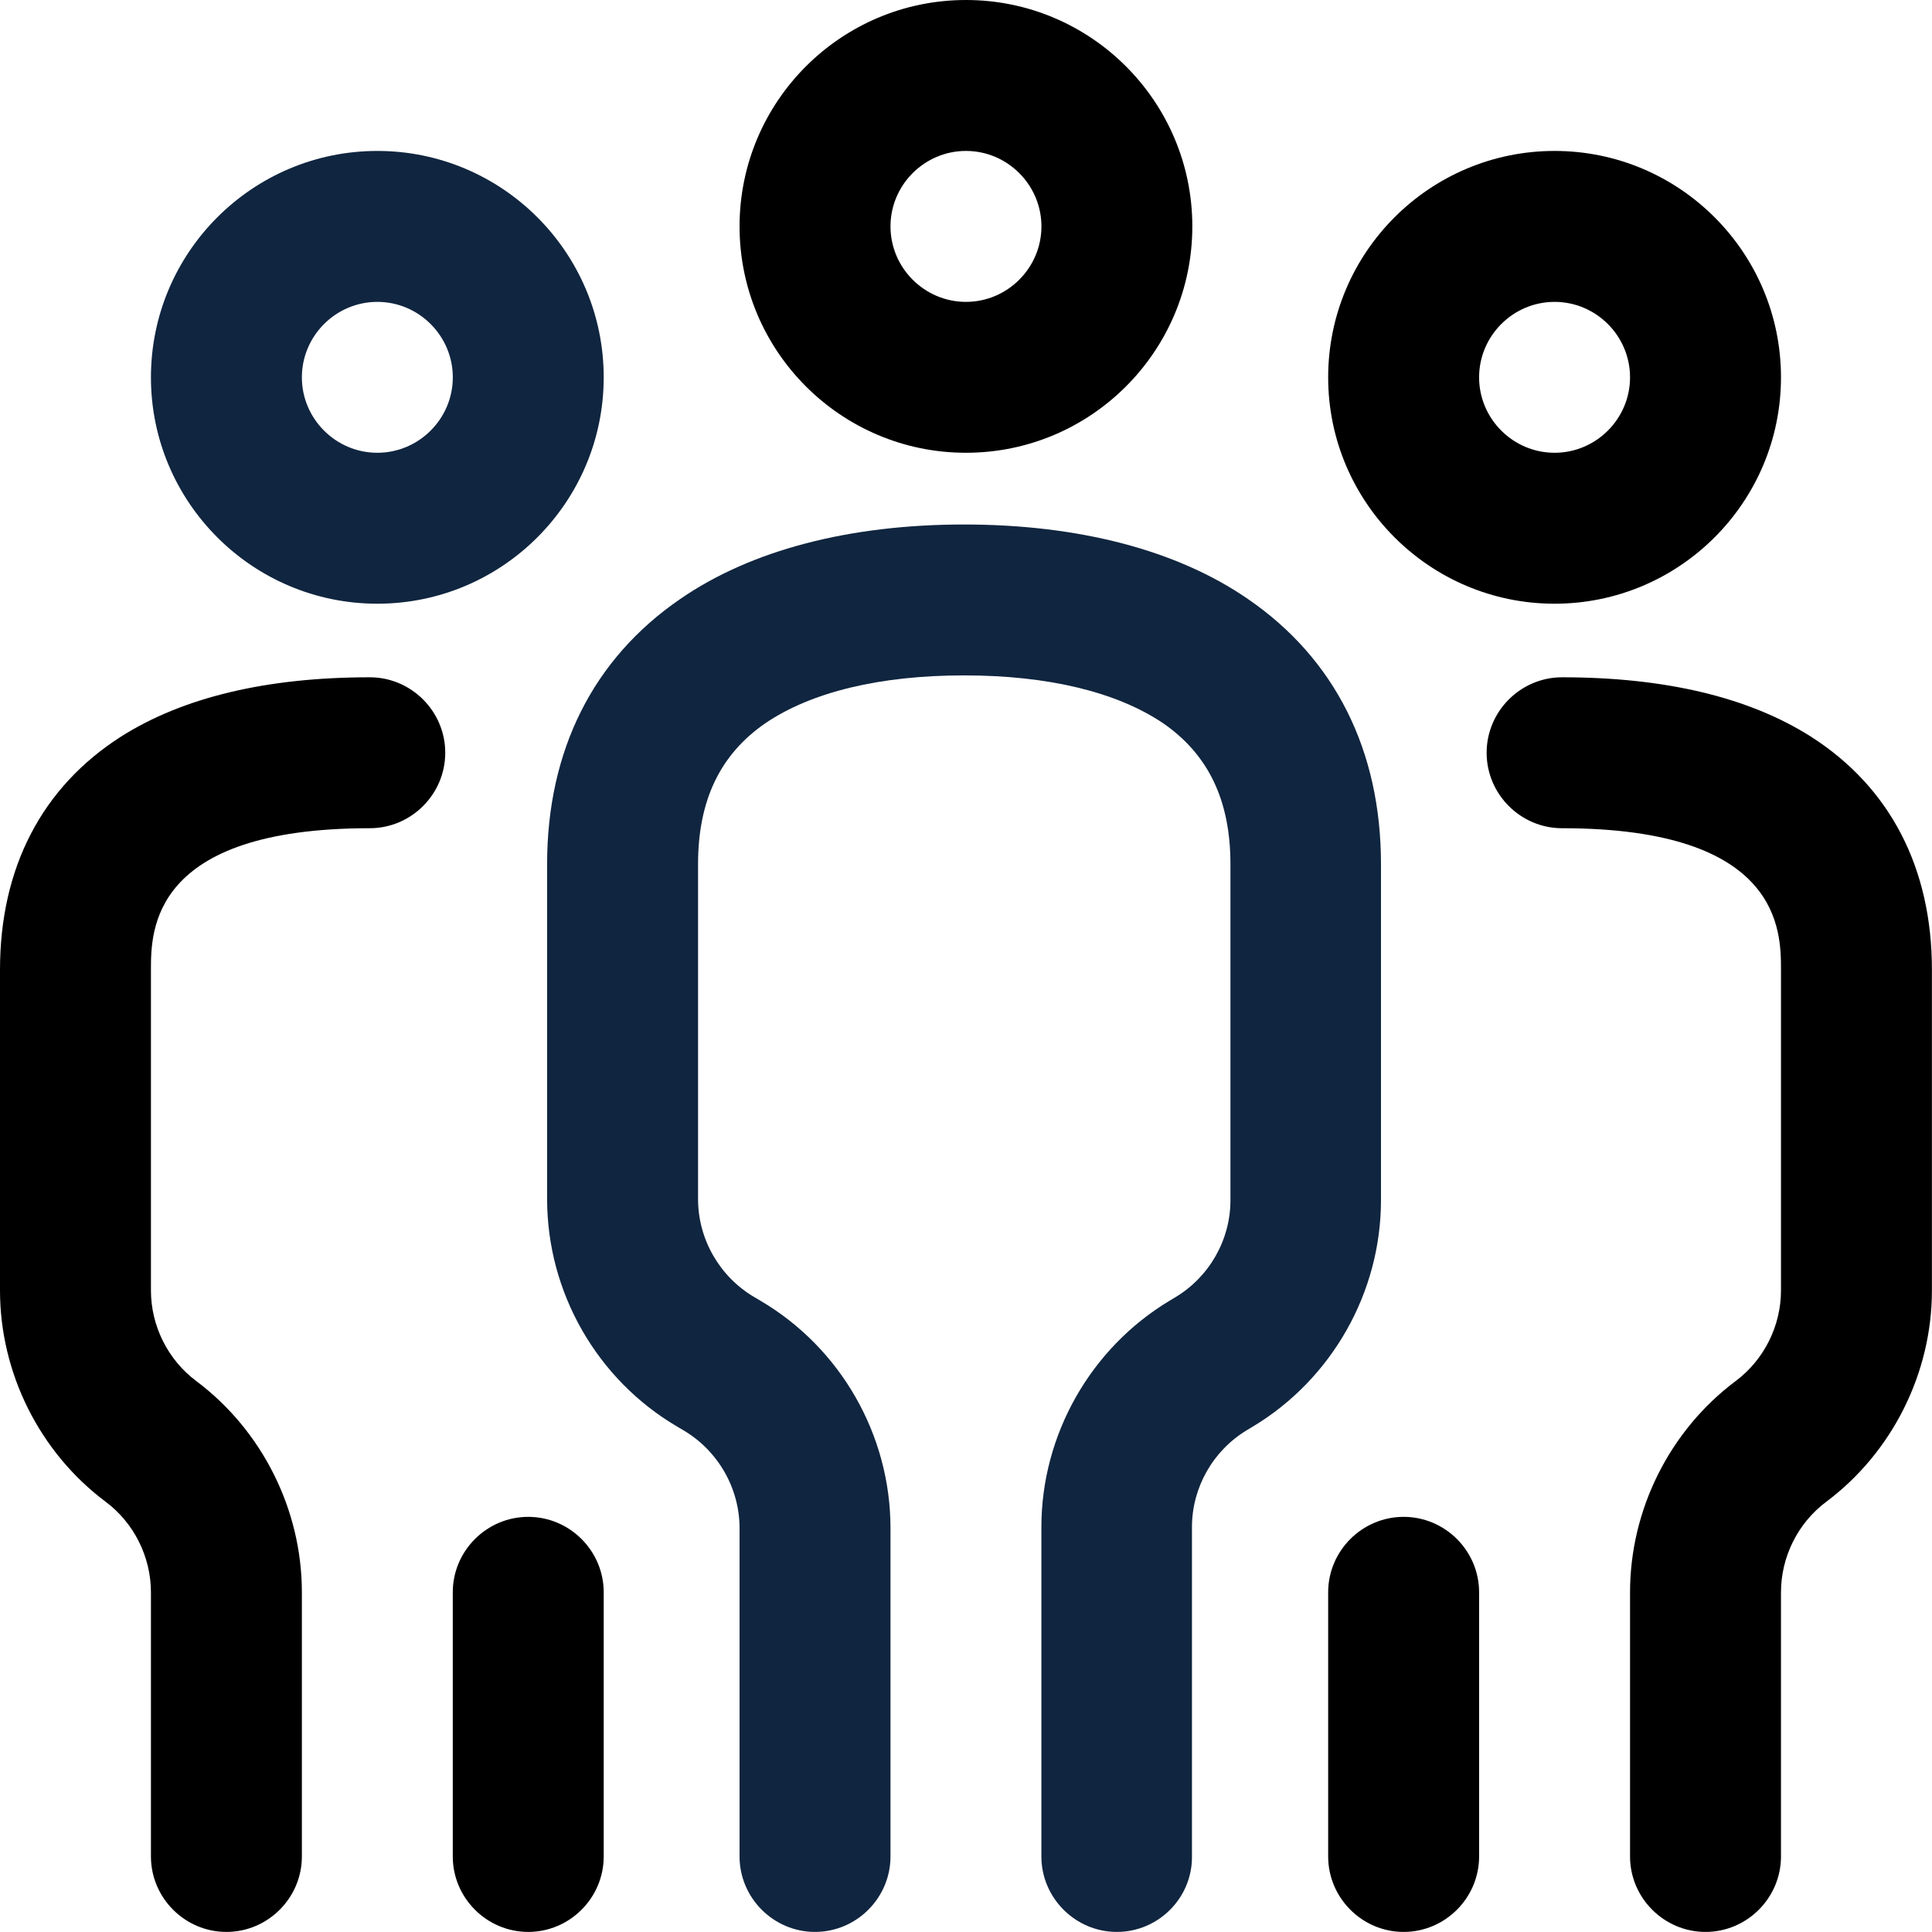
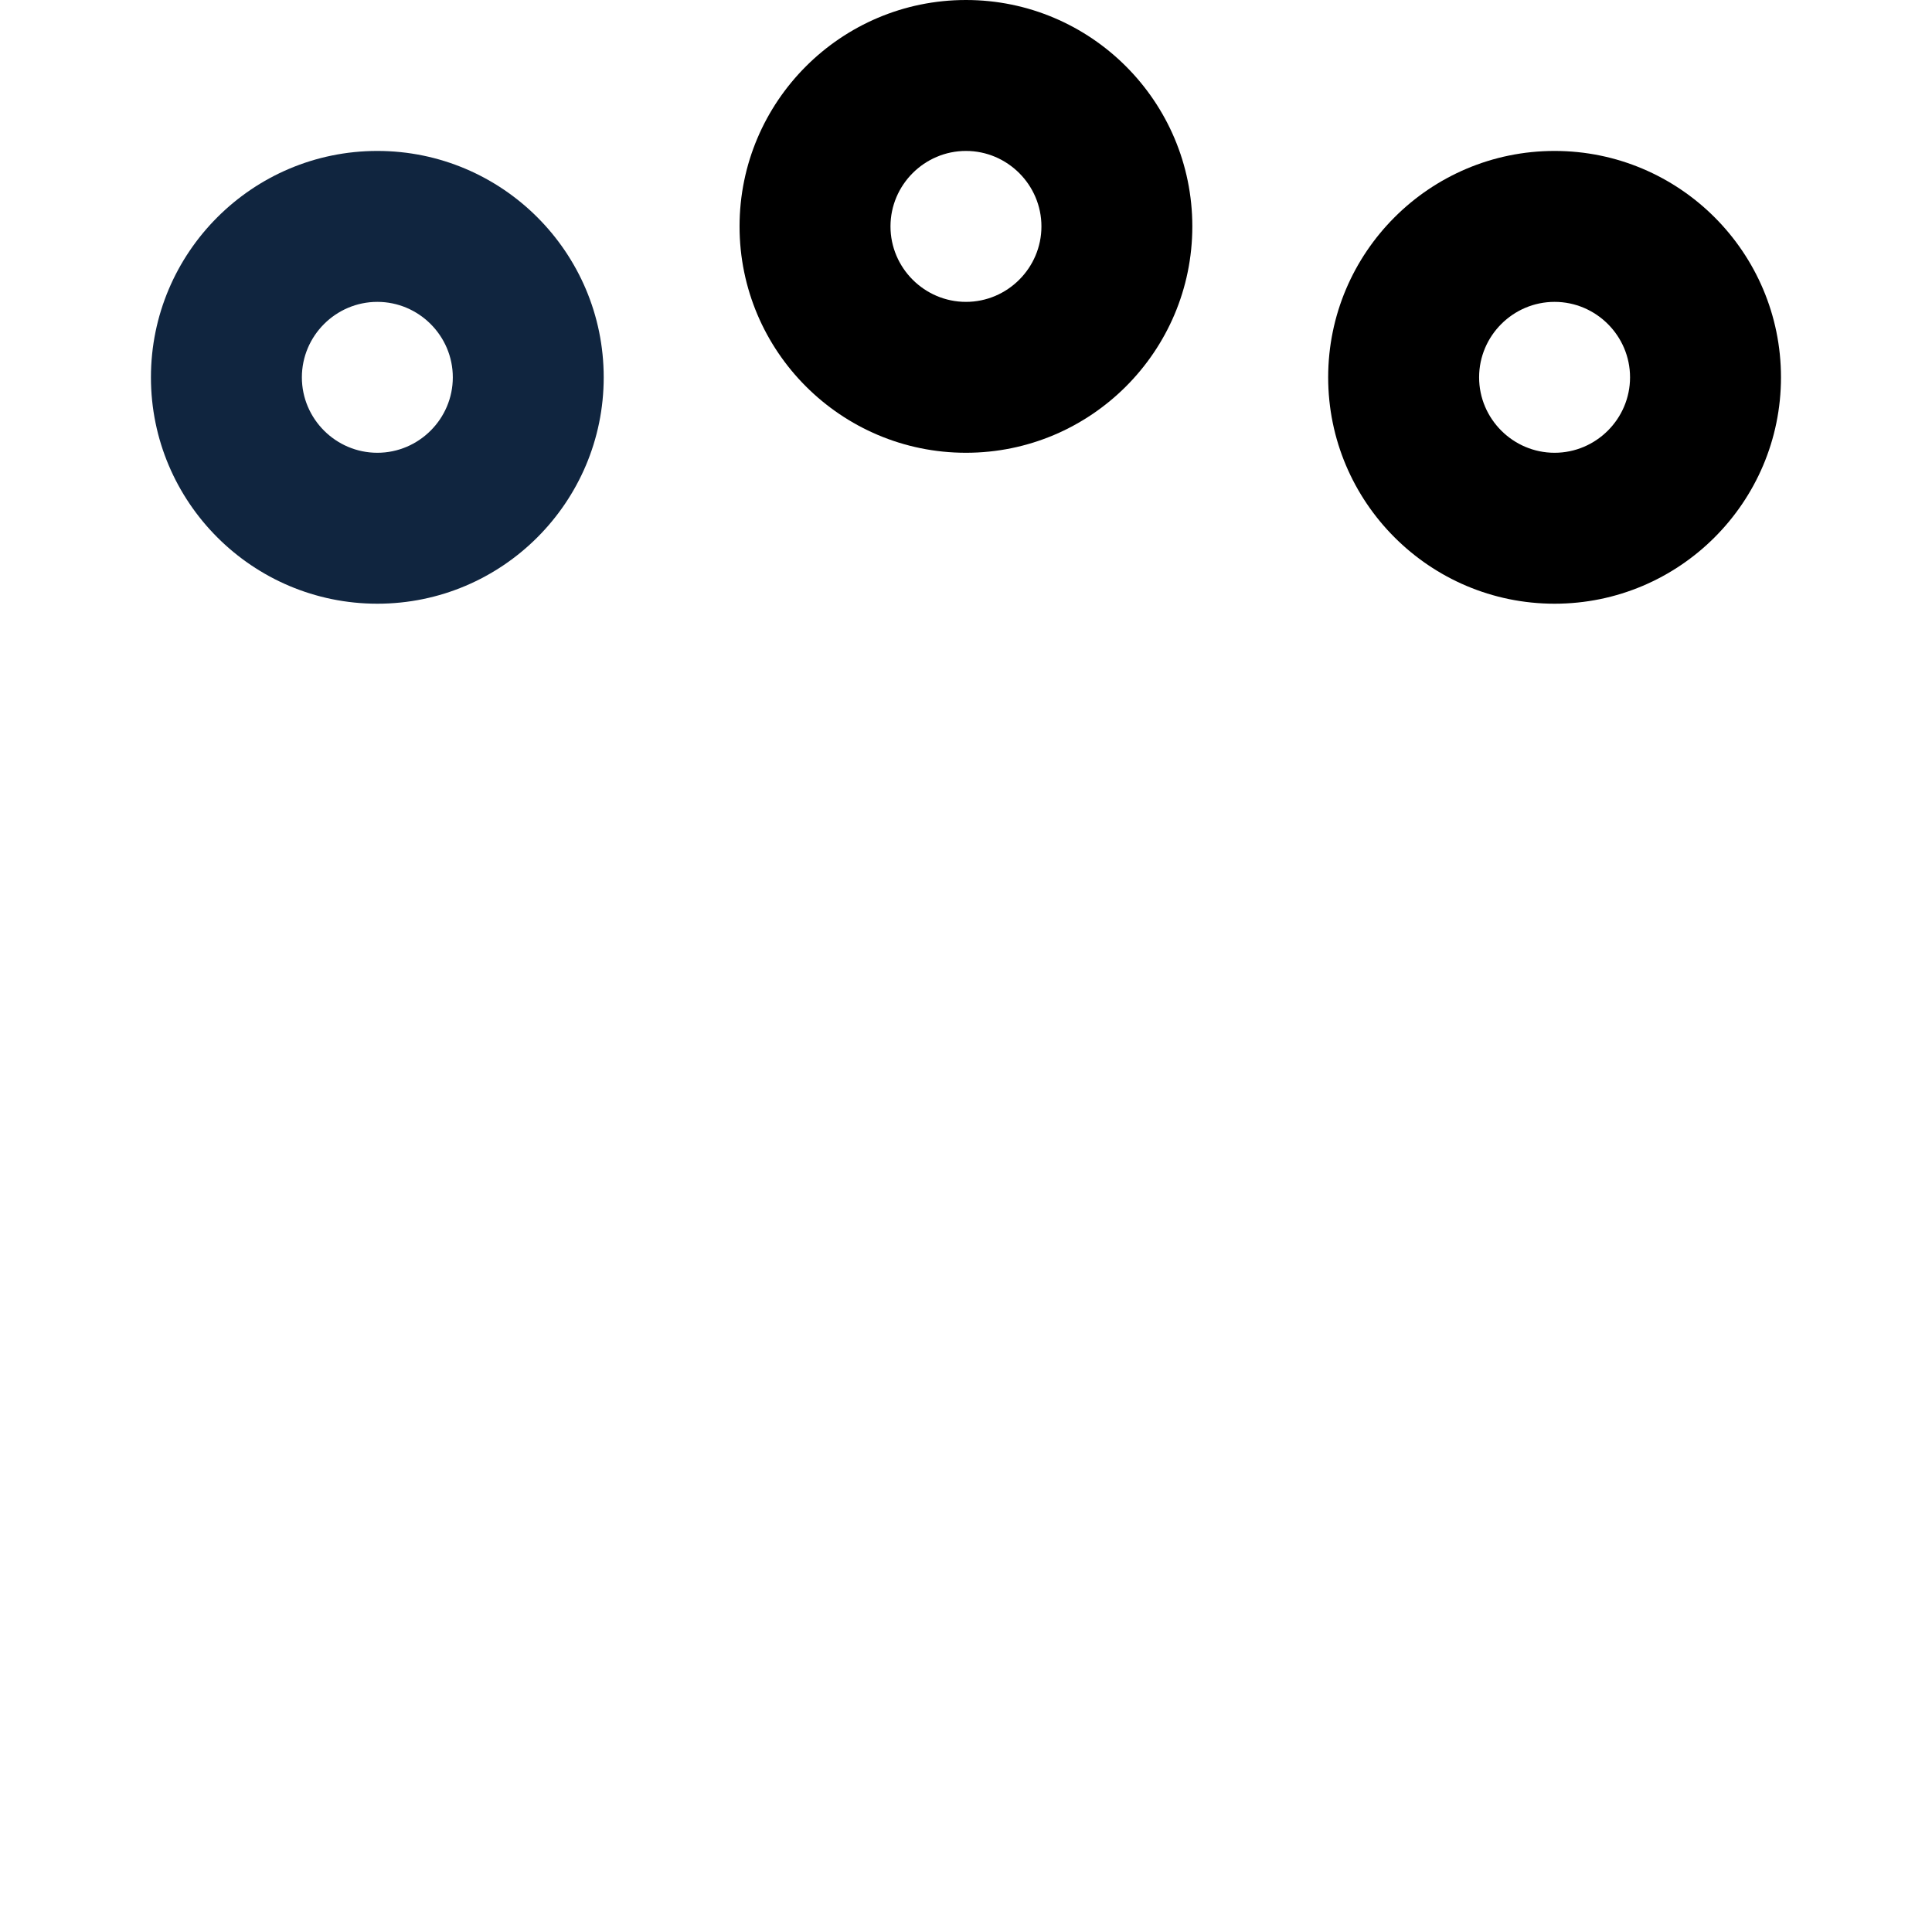
<svg xmlns="http://www.w3.org/2000/svg" width="48" height="48" viewBox="0 0 48 48" fill="none">
  <g id="Group">
    <g id="g14228">
      <g id="Group_2">
        <g id="Clip path group">
          <mask id="mask0_7720_256" style="mask-type:luminance" maskUnits="userSpaceOnUse" x="-8" y="-9" width="65" height="65">
            <g id="SVGID_00000126309401200836418270000005521369398266396577_">
              <path id="Vector" d="M56.004 55.994H-7.996V-8.006H56.004V55.994Z" fill="white" />
            </g>
          </mask>
          <g mask="url(#mask0_7720_256)">
            <g id="g14230">
              <g id="g14236">
                <g id="path14238">
                  <path id="Vector_2" d="M23.999 11.249C20.896 11.249 18.374 8.728 18.374 5.625C18.374 2.522 20.896 0 23.999 0C27.102 0 29.623 2.522 29.623 5.625C29.623 8.728 27.102 11.249 23.999 11.249ZM23.999 3.75C22.968 3.75 22.124 4.594 22.124 5.625C22.124 6.656 22.968 7.5 23.999 7.5C25.03 7.5 25.874 6.656 25.874 5.625C25.874 4.594 25.03 3.75 23.999 3.75Z" fill="black" />
                </g>
              </g>
              <g id="g14240">
                <g id="path14242">
-                   <path id="Vector_3" d="M27.748 47.998C26.717 47.998 25.873 47.154 25.873 46.123V37.939C25.873 35.651 27.092 33.495 29.061 32.314L29.201 32.23C30.045 31.724 30.57 30.805 30.57 29.82V21.468C30.57 19.893 30.026 18.749 28.901 17.971C27.748 17.193 26.042 16.78 23.952 16.78C21.861 16.78 20.155 17.193 19.011 17.971C17.886 18.749 17.343 19.893 17.343 21.468V29.792C17.343 30.786 17.877 31.714 18.73 32.22L18.889 32.314C20.886 33.486 22.124 35.651 22.124 37.967V46.123C22.124 47.154 21.28 47.998 20.249 47.998C19.218 47.998 18.374 47.154 18.374 46.123V37.967C18.374 36.973 17.839 36.045 16.986 35.539L16.827 35.445C14.83 34.273 13.593 32.108 13.593 29.792V21.468C13.593 18.646 14.736 16.368 16.893 14.887C18.655 13.668 21.102 13.031 23.952 13.031C26.802 13.031 29.248 13.668 31.011 14.887C33.167 16.368 34.31 18.646 34.31 21.468V29.82C34.31 32.108 33.092 34.264 31.123 35.445L30.983 35.529C30.139 36.036 29.614 36.955 29.614 37.939V46.123C29.623 47.154 28.779 47.998 27.748 47.998Z" fill="#10253F" />
-                 </g>
+                   </g>
              </g>
              <g id="g14244">
                <g id="path14246">
                  <path id="Vector_4" d="M9.375 14.999C6.272 14.999 3.75 12.477 3.75 9.375C3.75 6.272 6.272 3.75 9.375 3.75C12.478 3.75 14.999 6.272 14.999 9.375C14.999 12.477 12.478 14.999 9.375 14.999ZM9.375 7.5C8.344 7.5 7.5 8.343 7.5 9.375C7.5 10.406 8.344 11.249 9.375 11.249C10.406 11.249 11.25 10.406 11.25 9.375C11.25 8.343 10.406 7.5 9.375 7.5Z" fill="#10253F" />
                </g>
              </g>
              <g id="g14248">
                <g id="path14250">
-                   <path id="Vector_5" d="M13.124 47.998C12.093 47.998 11.249 47.154 11.249 46.123V39.561C11.249 38.529 12.093 37.686 13.124 37.686C14.155 37.686 14.999 38.529 14.999 39.561V46.123C14.999 47.154 14.155 47.998 13.124 47.998Z" fill="black" />
-                 </g>
+                   </g>
              </g>
              <g id="g14252">
                <g id="path14254">
-                   <path id="Vector_6" d="M5.625 47.998C4.594 47.998 3.75 47.154 3.75 46.123V39.561C3.75 38.679 3.328 37.836 2.625 37.311C0.984 36.083 0 34.114 0 32.061V24.093C0 21.561 1.041 19.555 3.009 18.299C4.547 17.324 6.628 16.827 9.187 16.827C10.218 16.827 11.062 17.671 11.062 18.702C11.062 19.733 10.218 20.577 9.187 20.577C3.75 20.577 3.75 23.127 3.75 24.093V32.061C3.75 32.942 4.172 33.786 4.875 34.311C6.515 35.539 7.5 37.508 7.5 39.561V46.123C7.5 47.154 6.656 47.998 5.625 47.998Z" fill="black" />
-                 </g>
+                   </g>
              </g>
              <g id="g14256">
                <g id="path14258">
                  <path id="Vector_7" d="M38.623 14.999C35.52 14.999 32.998 12.477 32.998 9.375C32.998 6.272 35.52 3.75 38.623 3.75C41.726 3.75 44.248 6.272 44.248 9.375C44.248 12.477 41.726 14.999 38.623 14.999ZM38.623 7.5C37.592 7.5 36.748 8.343 36.748 9.375C36.748 10.406 37.592 11.249 38.623 11.249C39.654 11.249 40.498 10.406 40.498 9.375C40.498 8.343 39.654 7.5 38.623 7.5Z" fill="black" />
                </g>
              </g>
              <g id="g14260">
                <g id="path14262">
-                   <path id="Vector_8" d="M34.873 47.998C33.842 47.998 32.998 47.154 32.998 46.123V39.561C32.998 38.529 33.842 37.686 34.873 37.686C35.904 37.686 36.748 38.529 36.748 39.561V46.123C36.748 47.154 35.904 47.998 34.873 47.998Z" fill="black" />
-                 </g>
+                   </g>
              </g>
              <g id="g14264">
                <g id="path14266">
-                   <path id="Vector_9" d="M42.373 47.998C41.342 47.998 40.498 47.154 40.498 46.123V39.561C40.498 37.508 41.482 35.539 43.123 34.311C43.826 33.786 44.248 32.942 44.248 32.061V24.093C44.248 23.127 44.248 20.577 38.81 20.577C37.779 20.577 36.935 19.733 36.935 18.702C36.935 17.671 37.779 16.827 38.81 16.827C41.37 16.827 43.451 17.324 44.988 18.299C46.957 19.555 47.998 21.561 47.998 24.093V32.061C47.998 34.114 47.013 36.083 45.373 37.311C44.669 37.836 44.248 38.679 44.248 39.561V46.123C44.248 47.154 43.404 47.998 42.373 47.998Z" fill="black" />
-                 </g>
+                   </g>
              </g>
            </g>
          </g>
        </g>
      </g>
    </g>
  </g>
</svg>